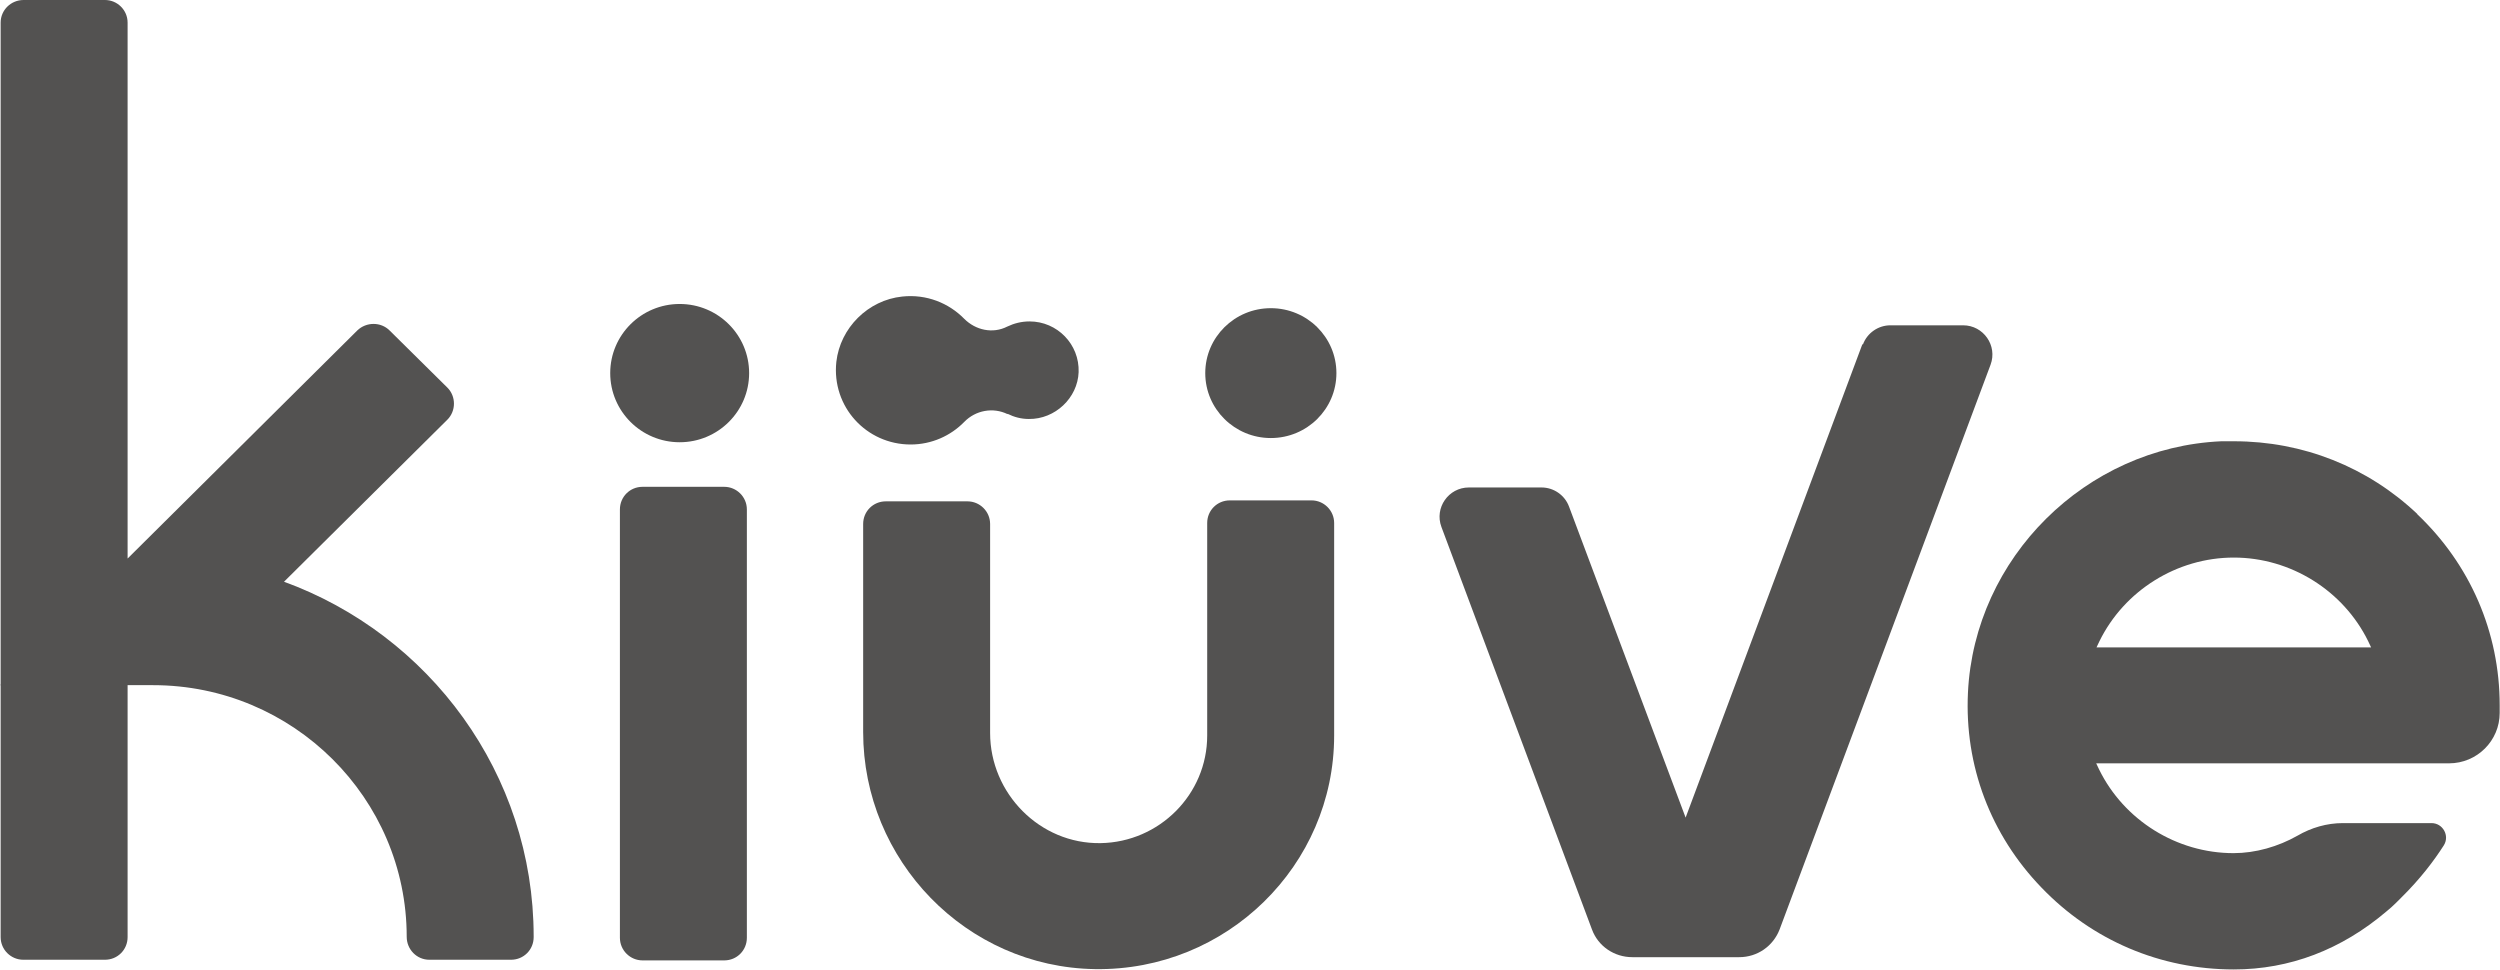
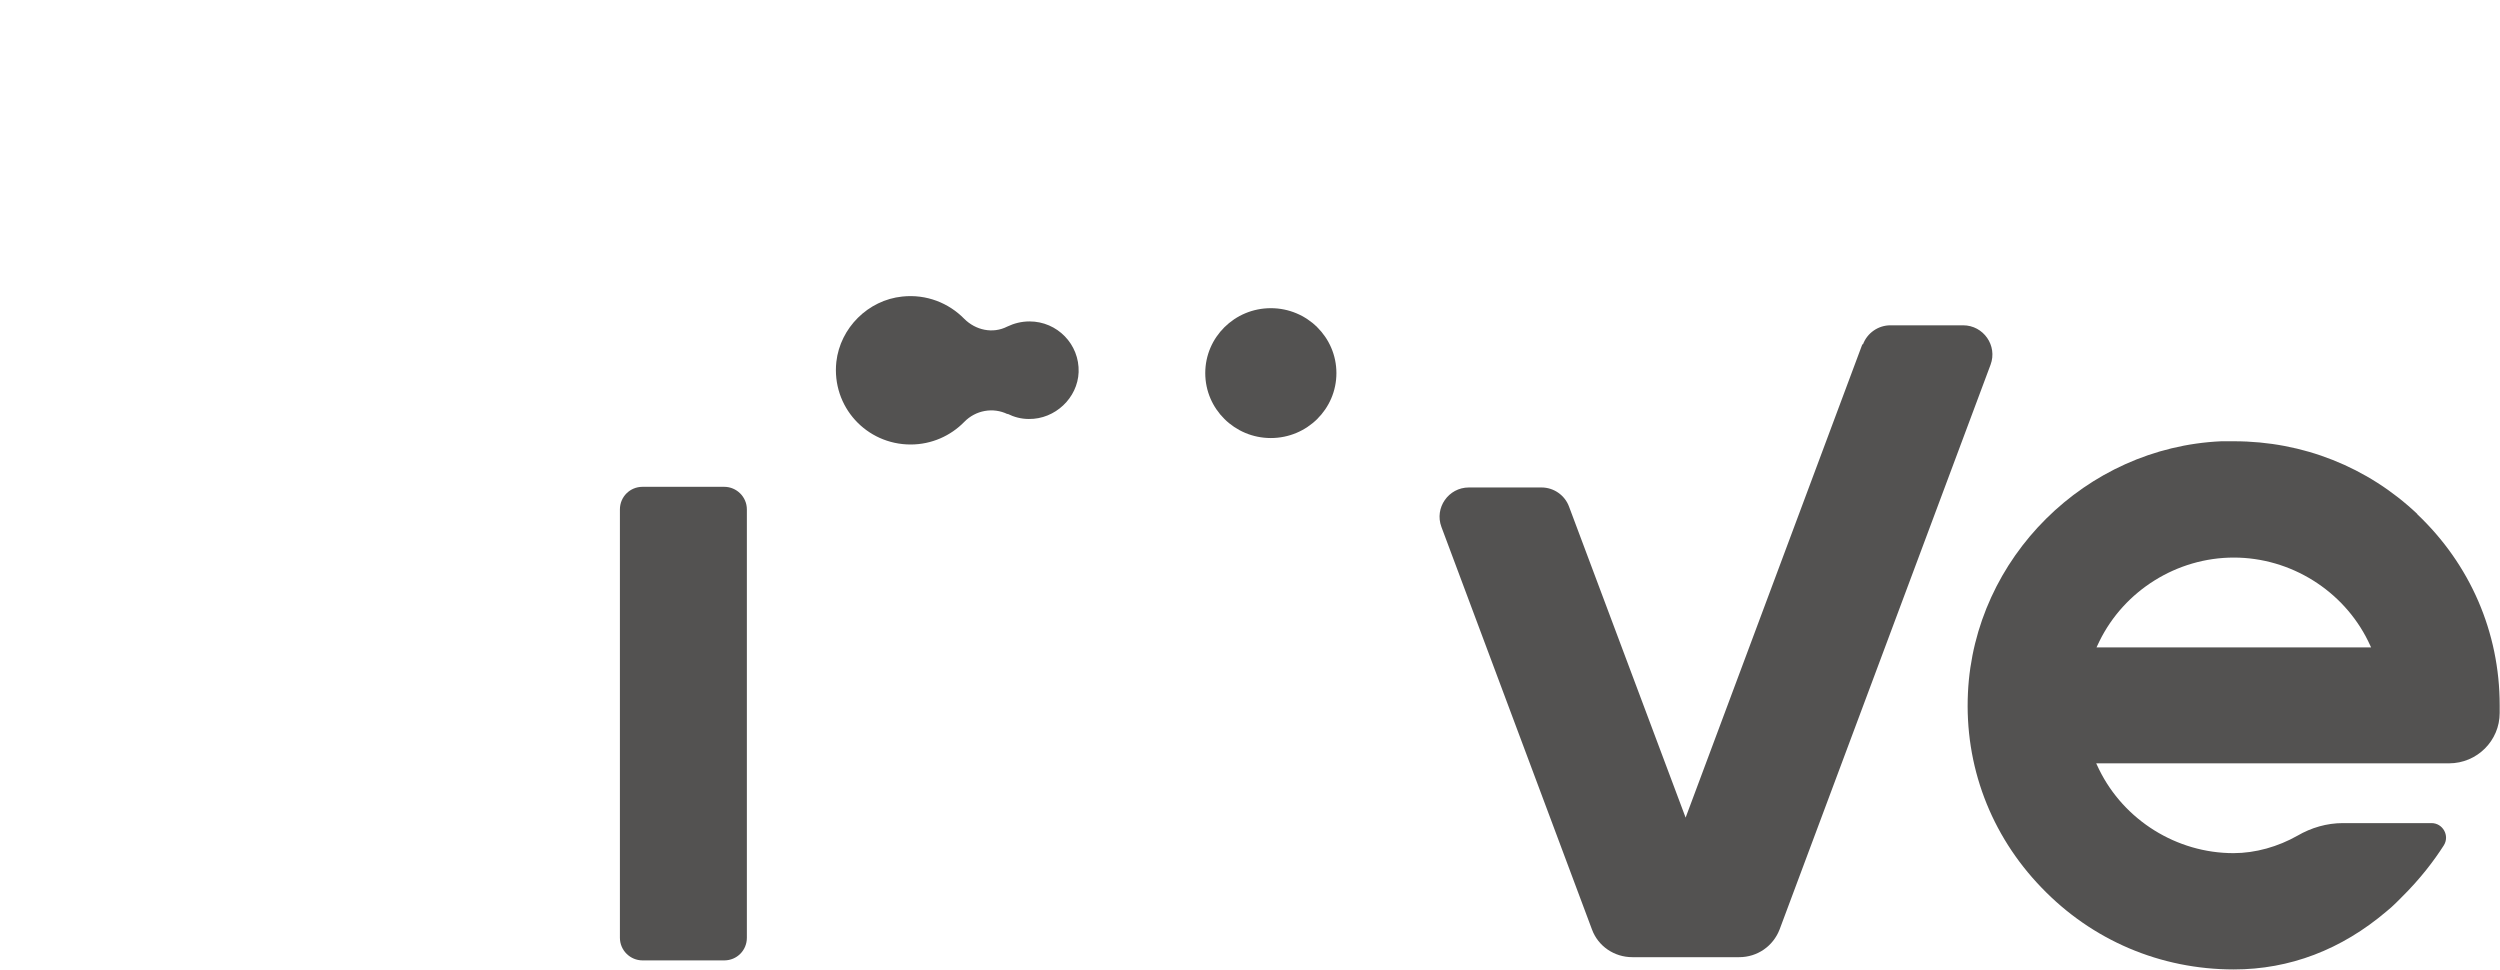
<svg xmlns="http://www.w3.org/2000/svg" id="Capa_2" data-name="Capa 2" viewBox="0 0 77.39 30.02">
  <defs>
    <style>
      .cls-1 {
        fill: #535251;
      }
    </style>
  </defs>
  <g id="Capa_1-2" data-name="Capa 1">
    <g>
      <ellipse class="cls-1" cx="39.34" cy="11.55" rx="2.03" ry="2.01" />
      <g>
-         <path class="cls-1" d="m8.78,18.02l5.07-5.03c.27-.27.27-.72,0-.99l-1.79-1.77c-.27-.27-.72-.27-1,0l-7.11,7.06V.7c0-.39-.32-.7-.7-.7H.73C.34,0,.02.31.02.7v20.49l-.02.02h.02v7.8c0,.39.32.7.7.7h2.53c.39,0,.7-.31.7-.7v-7.8h.79c4.33,0,7.85,3.5,7.85,7.79h0c0,.39.31.71.7.71h2.53c.39,0,.7-.31.7-.7,0,0,0-.01,0-.02,0-5.04-3.23-9.35-7.75-10.99Z" />
        <path class="cls-1" d="m22.42,15.07h-2.53c-.39,0-.7.31-.7.7v13.26c0,.39.32.7.7.7h2.53c.39,0,.7-.31.7-.7v-13.26c0-.39-.32-.7-.7-.7Z" />
-         <path class="cls-1" d="m40.6,15.49h-2.53c-.39,0-.7.31-.7.7v6.58c0,1.82-1.48,3.3-3.3,3.33-1.88.03-3.42-1.54-3.42-3.41v-6.47c0-.39-.32-.7-.7-.7h-2.53c-.39,0-.7.31-.7.7v6.44c0,3.97,3.18,7.28,7.18,7.34,4.07.06,7.4-3.21,7.4-7.23v-6.58c0-.39-.32-.7-.7-.7Z" />
        <path class="cls-1" d="m74.84,15.92c-1.55-1.47-3.56-2.26-5.68-2.26-.13,0-.26,0-.4,0-4.2.19-7.64,3.61-7.84,7.78-.11,2.26.7,4.4,2.27,6.03,1.57,1.64,3.69,2.54,5.96,2.54,1.73,0,3.33-.61,4.73-1.8.1-.08.2-.17.3-.27.05-.05.1-.1.15-.15.59-.58,1.02-1.15,1.32-1.62.19-.3-.03-.69-.38-.69h-2.74c-.5,0-.98.14-1.41.39-.6.34-1.3.54-1.98.54-1.76,0-3.39-1.02-4.16-2.59l-.09-.19h10.92c.87,0,1.57-.7,1.57-1.56v-.24c0-2.25-.91-4.36-2.56-5.92Zm-9.94,4.12l.09-.19c.77-1.57,2.4-2.59,4.16-2.59s3.39,1.02,4.16,2.59l.09.19h-8.5Z" />
-         <ellipse class="cls-1" cx="21.04" cy="11.55" rx="2.15" ry="2.14" />
        <path class="cls-1" d="m57.65,10.66l-5.47,14.65-3.61-9.63c-.13-.35-.47-.59-.85-.59h-2.25c-.63,0-1.07.63-.85,1.22l4.66,12.46c.19.52.69.86,1.25.86h3.31c.56,0,1.05-.34,1.25-.86l6.53-17.48c.22-.59-.22-1.22-.85-1.22h-2.25c-.38,0-.72.24-.85.59Z" />
      </g>
      <path class="cls-1" d="m31.19,12.81c.2.1.42.16.66.16.81.01,1.51-.65,1.54-1.45.03-.86-.66-1.57-1.52-1.57-.25,0-.48.06-.69.16-.45.23-.98.11-1.33-.24-.48-.49-1.17-.77-1.92-.69-1.06.11-1.92.97-2.04,2.02-.15,1.39.93,2.56,2.3,2.56.65,0,1.24-.27,1.66-.7.35-.36.89-.46,1.34-.24Z" />
    </g>
  </g>
</svg>